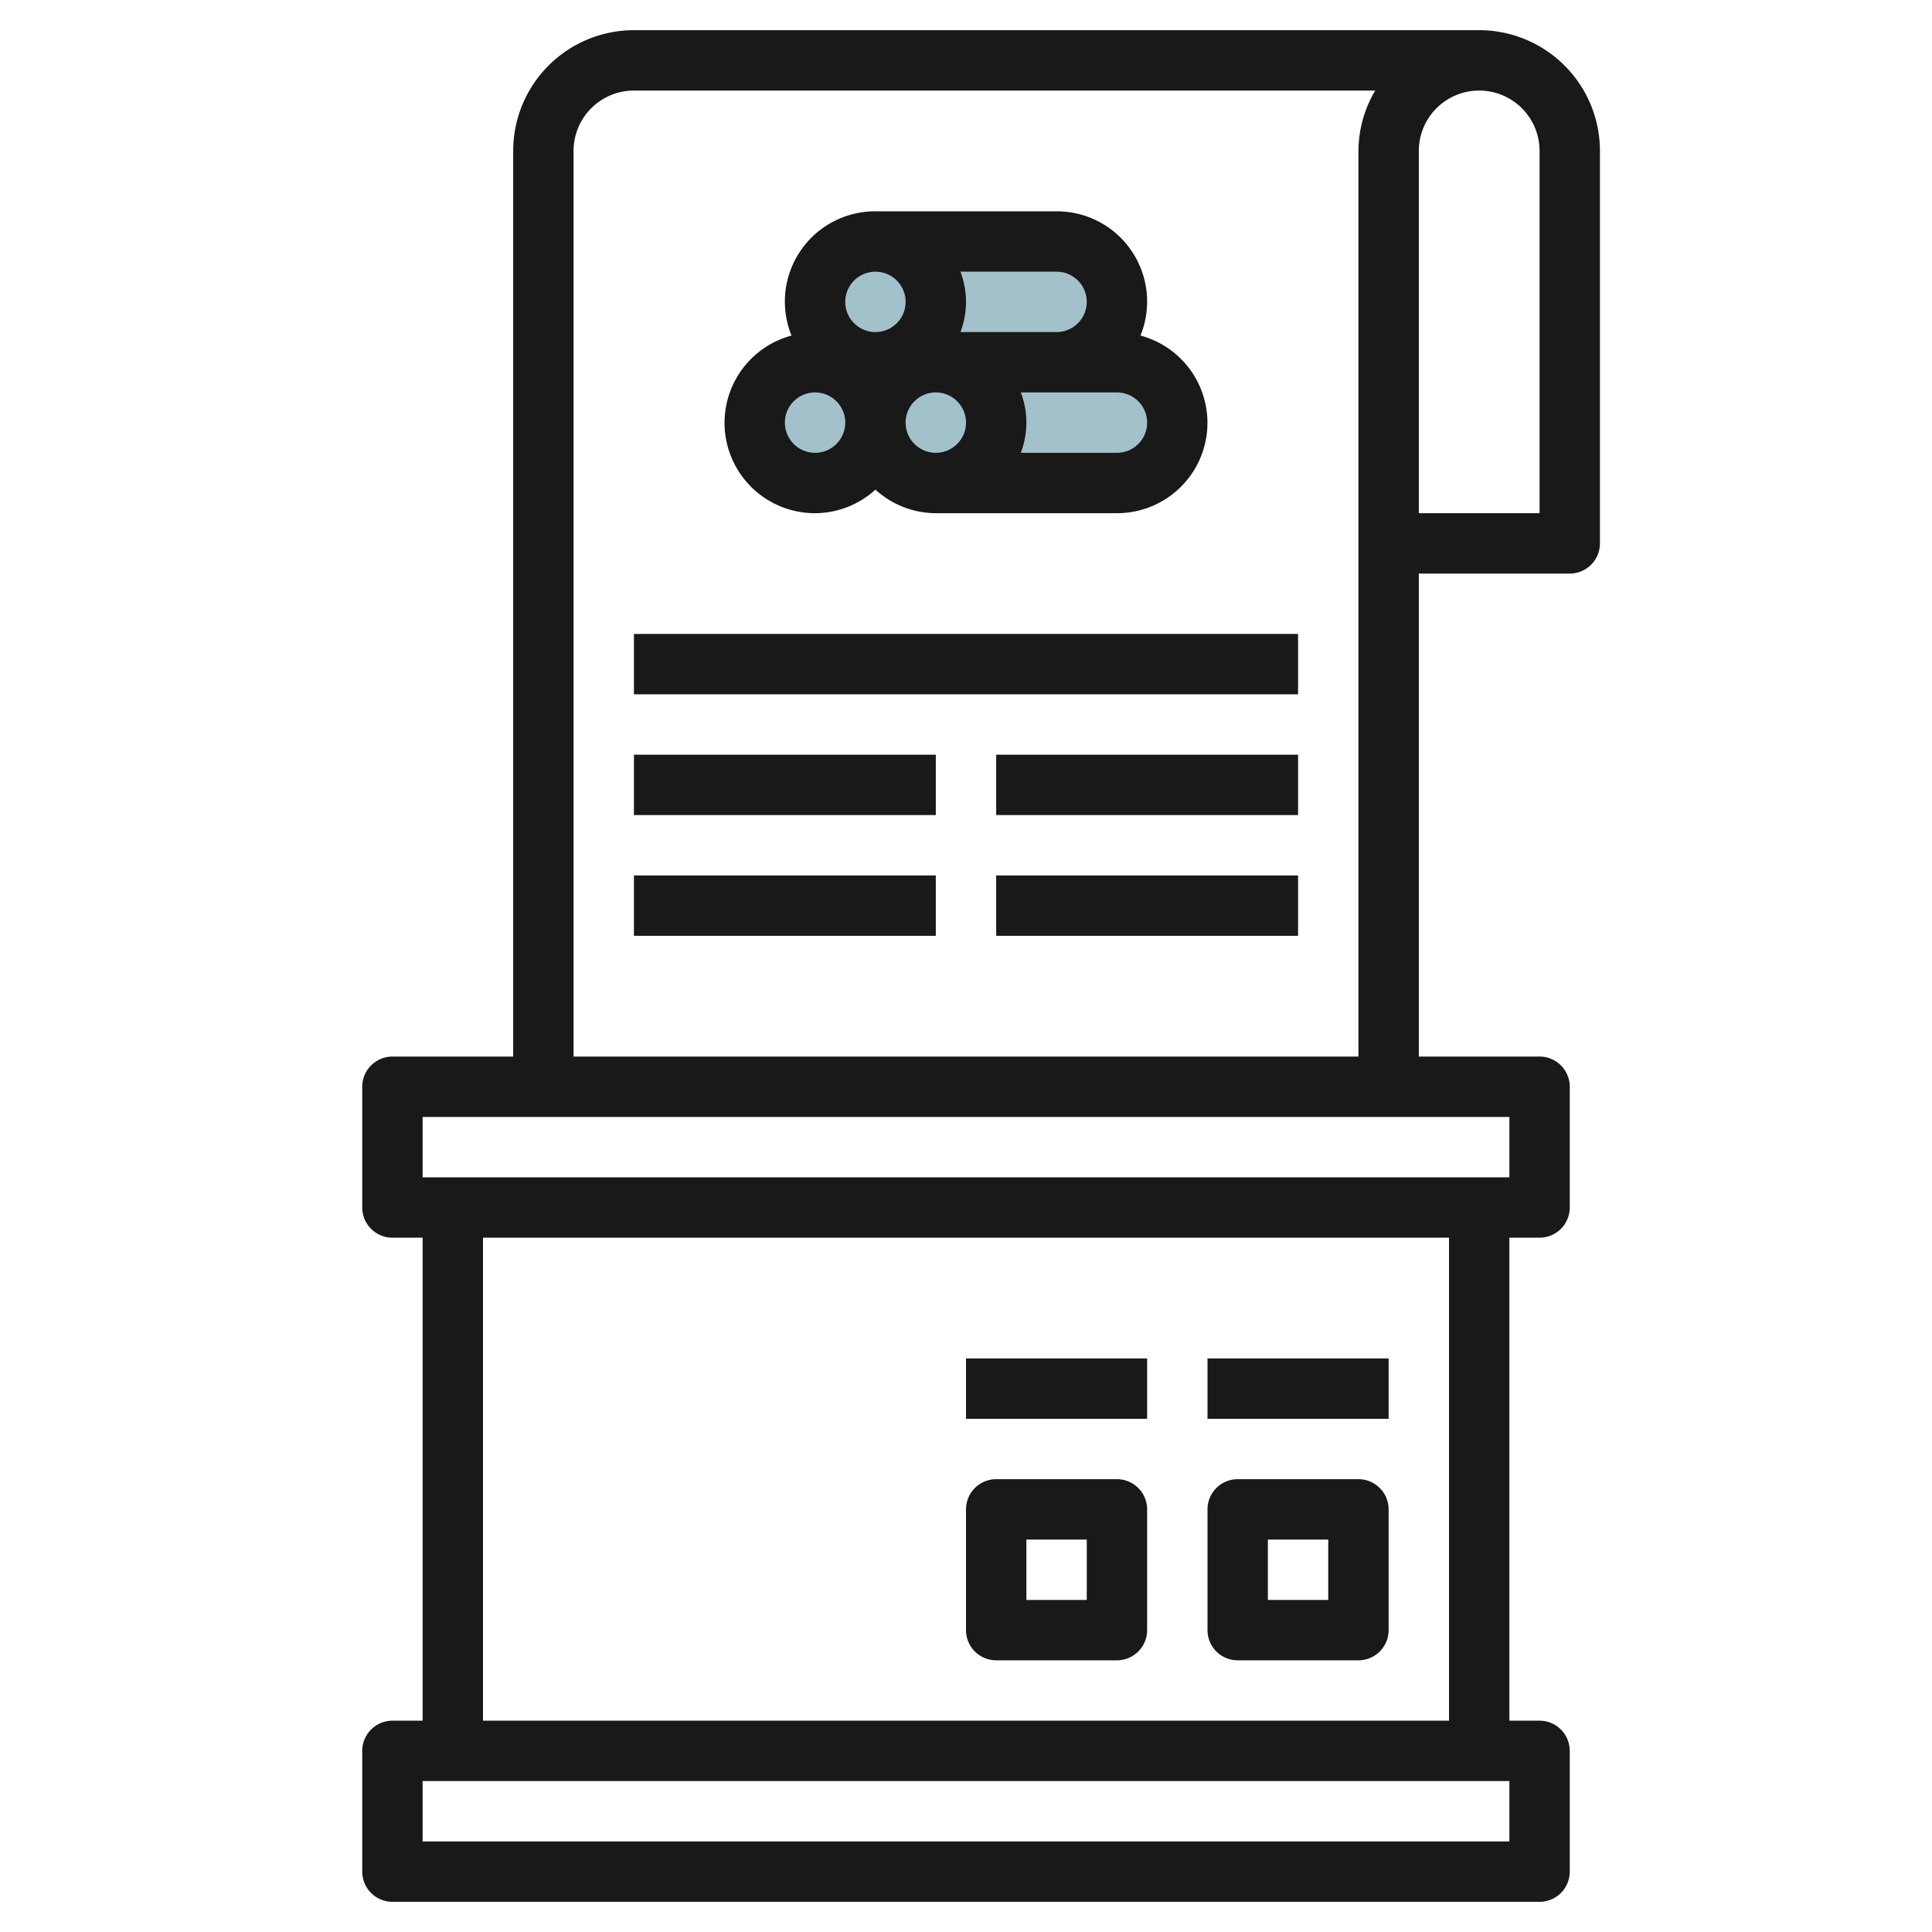
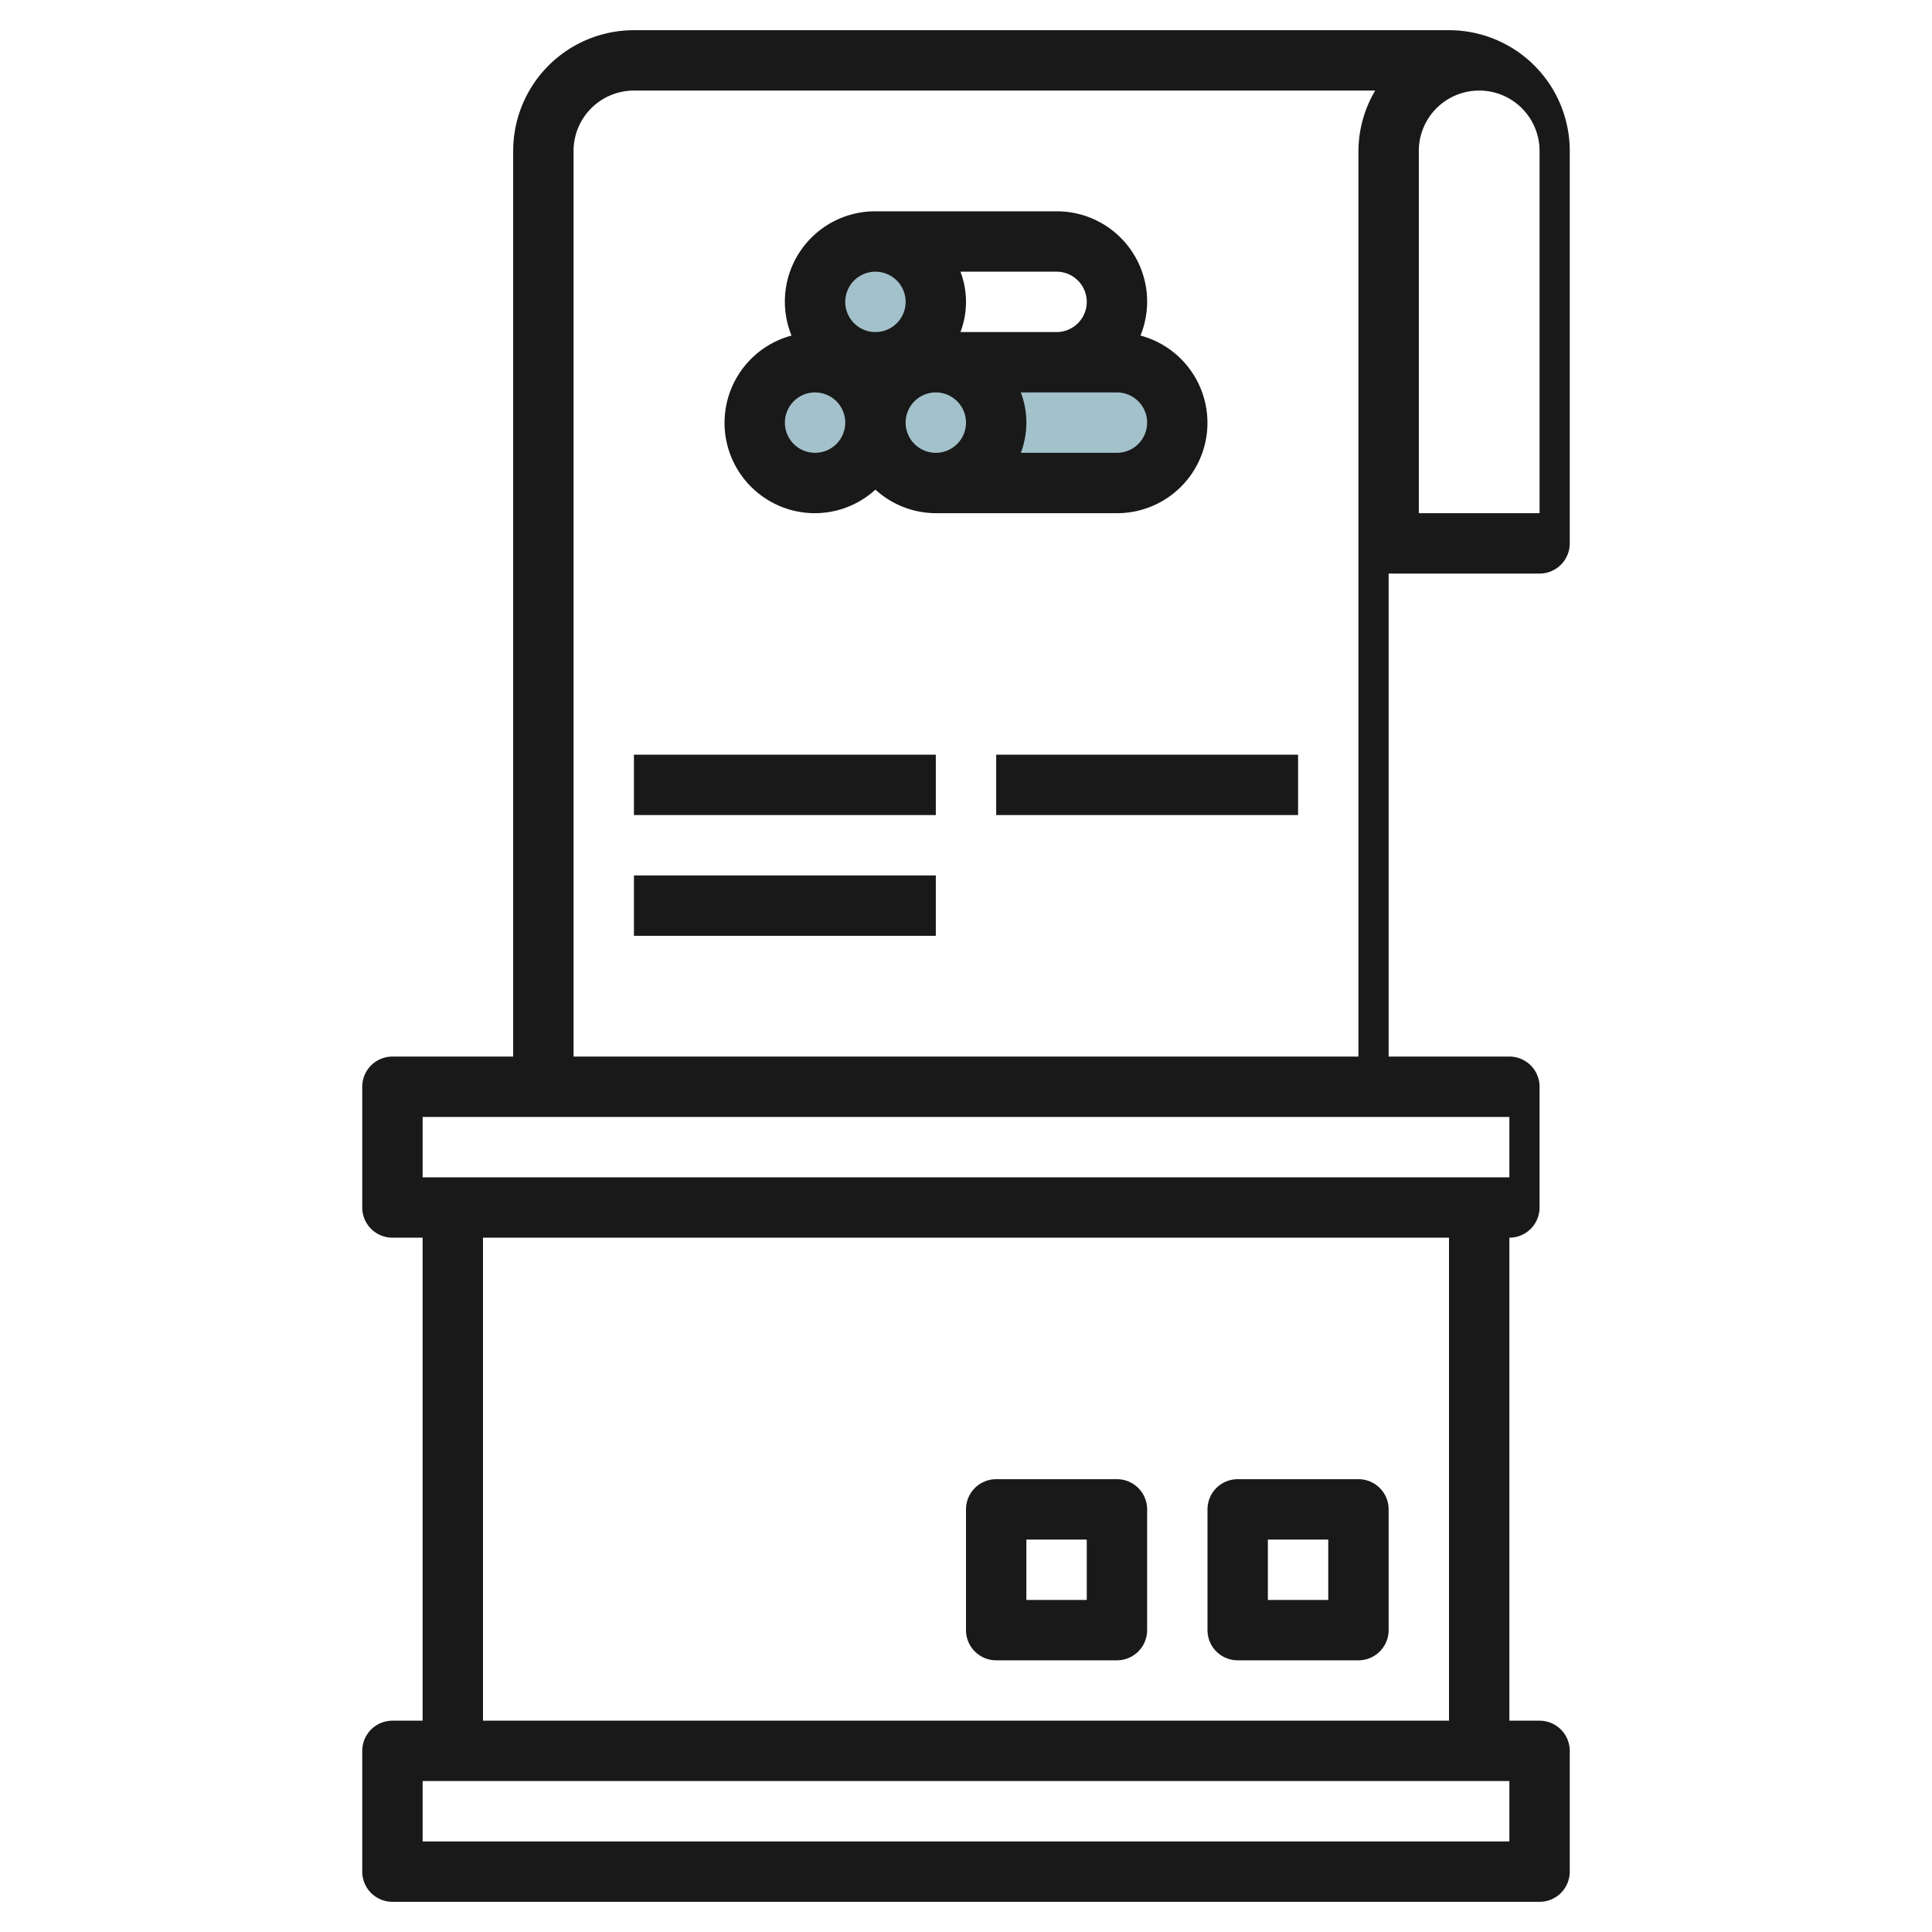
<svg xmlns="http://www.w3.org/2000/svg" id="Layer_3" height="512" viewBox="0 0 64 64" width="512" data-name="Layer 3">
  <circle cx="27" cy="14" fill="#a3c1ca" r="2" />
  <circle cx="31" cy="14" fill="#a3c1ca" r="2" />
  <path d="m37 12h-6a2 2 0 0 1 0 4h6a2 2 0 0 0 0-4z" fill="#a3c1ca" />
-   <path d="m35 8h-6a2 2 0 0 1 0 4h6a2 2 0 0 0 0-4z" fill="#a3c1ca" />
  <circle cx="29" cy="10" fill="#a3c1ca" r="2" />
  <g fill="#191919">
-     <path d="m49 1h-28a4 4 0 0 0 -4 4v30h-4a1 1 0 0 0 -1 1v4a1 1 0 0 0 1 1h1v16h-1a1 1 0 0 0 -1 1v4a1 1 0 0 0 1 1h38a1 1 0 0 0 1-1v-4a1 1 0 0 0 -1-1h-1v-16h1a1 1 0 0 0 1-1v-4a1 1 0 0 0 -1-1h-4v-16h5a1 1 0 0 0 1-1v-13a4 4 0 0 0 -4-4zm-30 4a2 2 0 0 1 2-2h24.556a3.959 3.959 0 0 0 -.556 2v30h-26zm31 56h-36v-2h36zm-34-4v-16h32v16zm34-20v2h-36v-2zm1-20h-4v-12a2 2 0 0 1 4 0z" />
-     <path d="m21 21h22v2h-22z" />
+     <path d="m49 1h-28a4 4 0 0 0 -4 4v30h-4a1 1 0 0 0 -1 1v4a1 1 0 0 0 1 1h1v16h-1a1 1 0 0 0 -1 1v4a1 1 0 0 0 1 1h38a1 1 0 0 0 1-1v-4a1 1 0 0 0 -1-1h-1v-16a1 1 0 0 0 1-1v-4a1 1 0 0 0 -1-1h-4v-16h5a1 1 0 0 0 1-1v-13a4 4 0 0 0 -4-4zm-30 4a2 2 0 0 1 2-2h24.556a3.959 3.959 0 0 0 -.556 2v30h-26zm31 56h-36v-2h36zm-34-4v-16h32v16zm34-20v2h-36v-2zm1-20h-4v-12a2 2 0 0 1 4 0z" />
    <path d="m21 25h10v2h-10z" />
    <path d="m33 25h10v2h-10z" />
    <path d="m21 29h10v2h-10z" />
-     <path d="m33 29h10v2h-10z" />
    <path d="m45 49h-4a1 1 0 0 0 -1 1v4a1 1 0 0 0 1 1h4a1 1 0 0 0 1-1v-4a1 1 0 0 0 -1-1zm-1 4h-2v-2h2z" />
    <path d="m37 49h-4a1 1 0 0 0 -1 1v4a1 1 0 0 0 1 1h4a1 1 0 0 0 1-1v-4a1 1 0 0 0 -1-1zm-1 4h-2v-2h2z" />
-     <path d="m32 45h6v2h-6z" />
-     <path d="m40 45h6v2h-6z" />
    <path d="m27 17a2.981 2.981 0 0 0 2-.78 2.981 2.981 0 0 0 2 .78h6a2.993 2.993 0 0 0 .78-5.884 2.99 2.99 0 0 0 -2.78-4.116h-6a2.99 2.99 0 0 0 -2.78 4.116 2.993 2.993 0 0 0 .78 5.884zm11-3a1 1 0 0 1 -1 1h-3.184a2.809 2.809 0 0 0 0-2h3.184a1 1 0 0 1 1 1zm-6.184-5h3.184a1 1 0 0 1 0 2h-3.184a2.809 2.809 0 0 0 0-2zm-.816 4a1 1 0 1 1 -1 1 1 1 0 0 1 1-1zm-2-4a1 1 0 1 1 -1 1 1 1 0 0 1 1-1zm-2 4a1 1 0 1 1 -1 1 1 1 0 0 1 1-1z" />
  </g>
</svg>